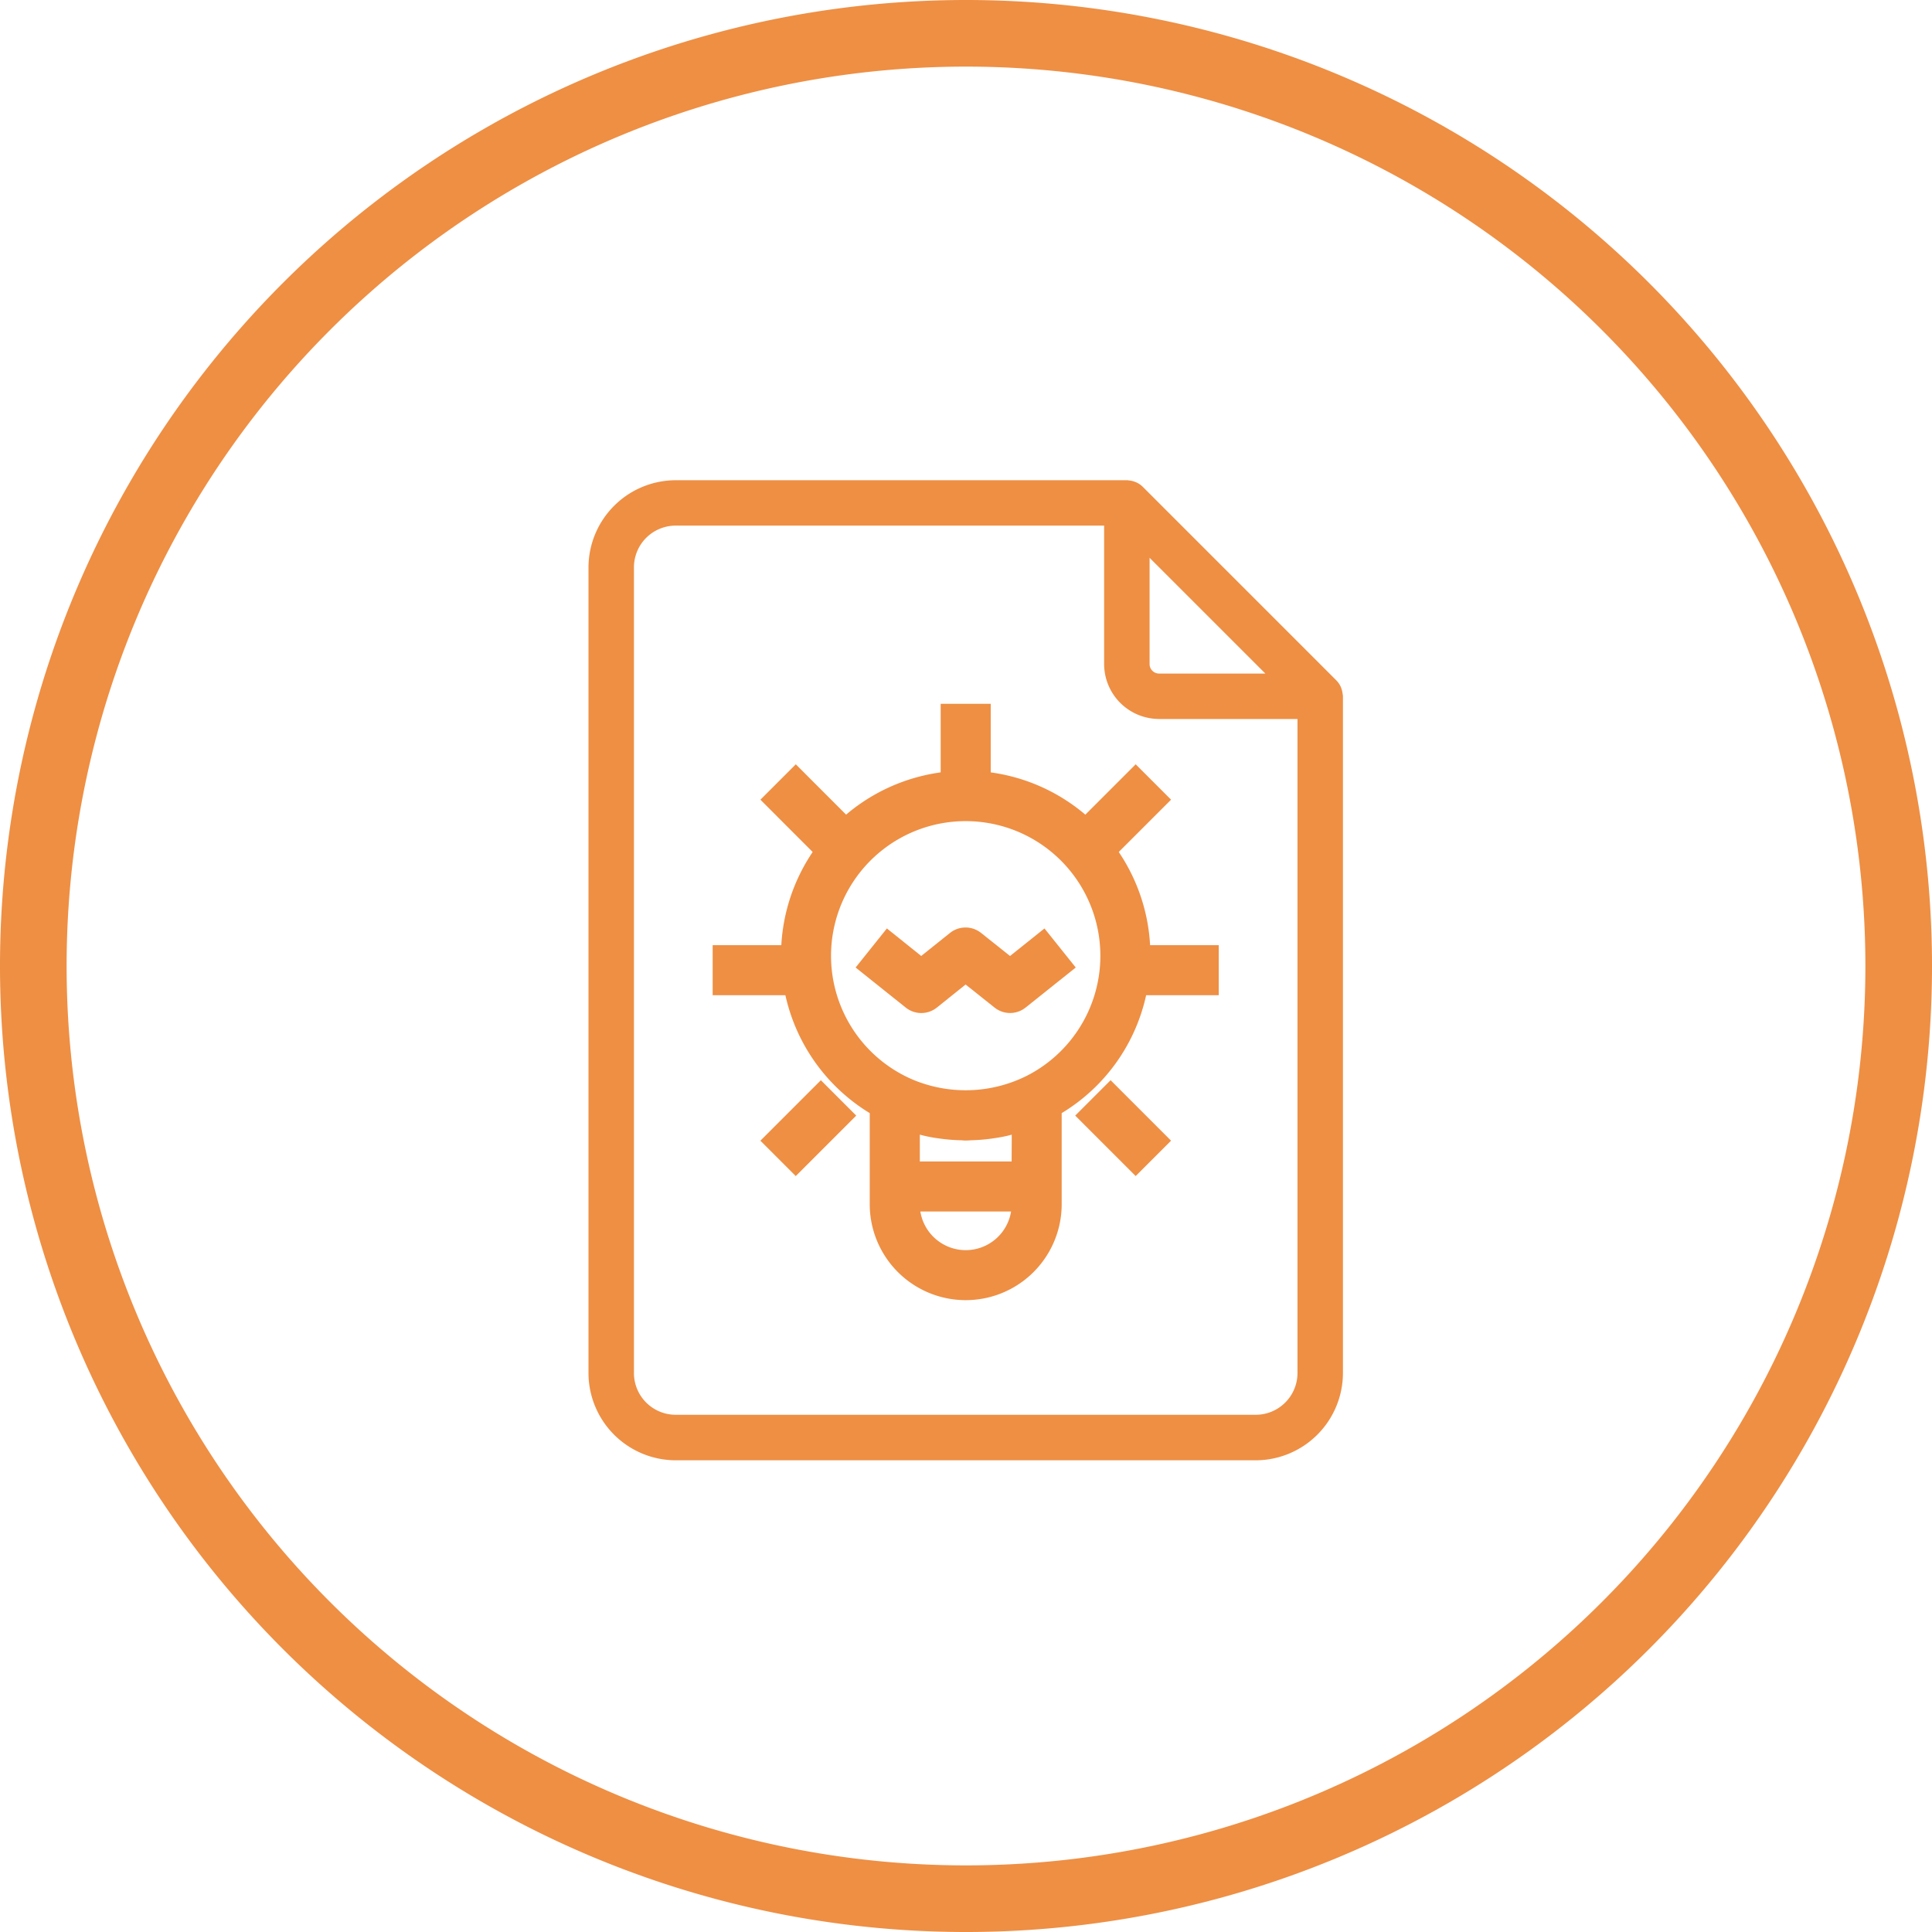
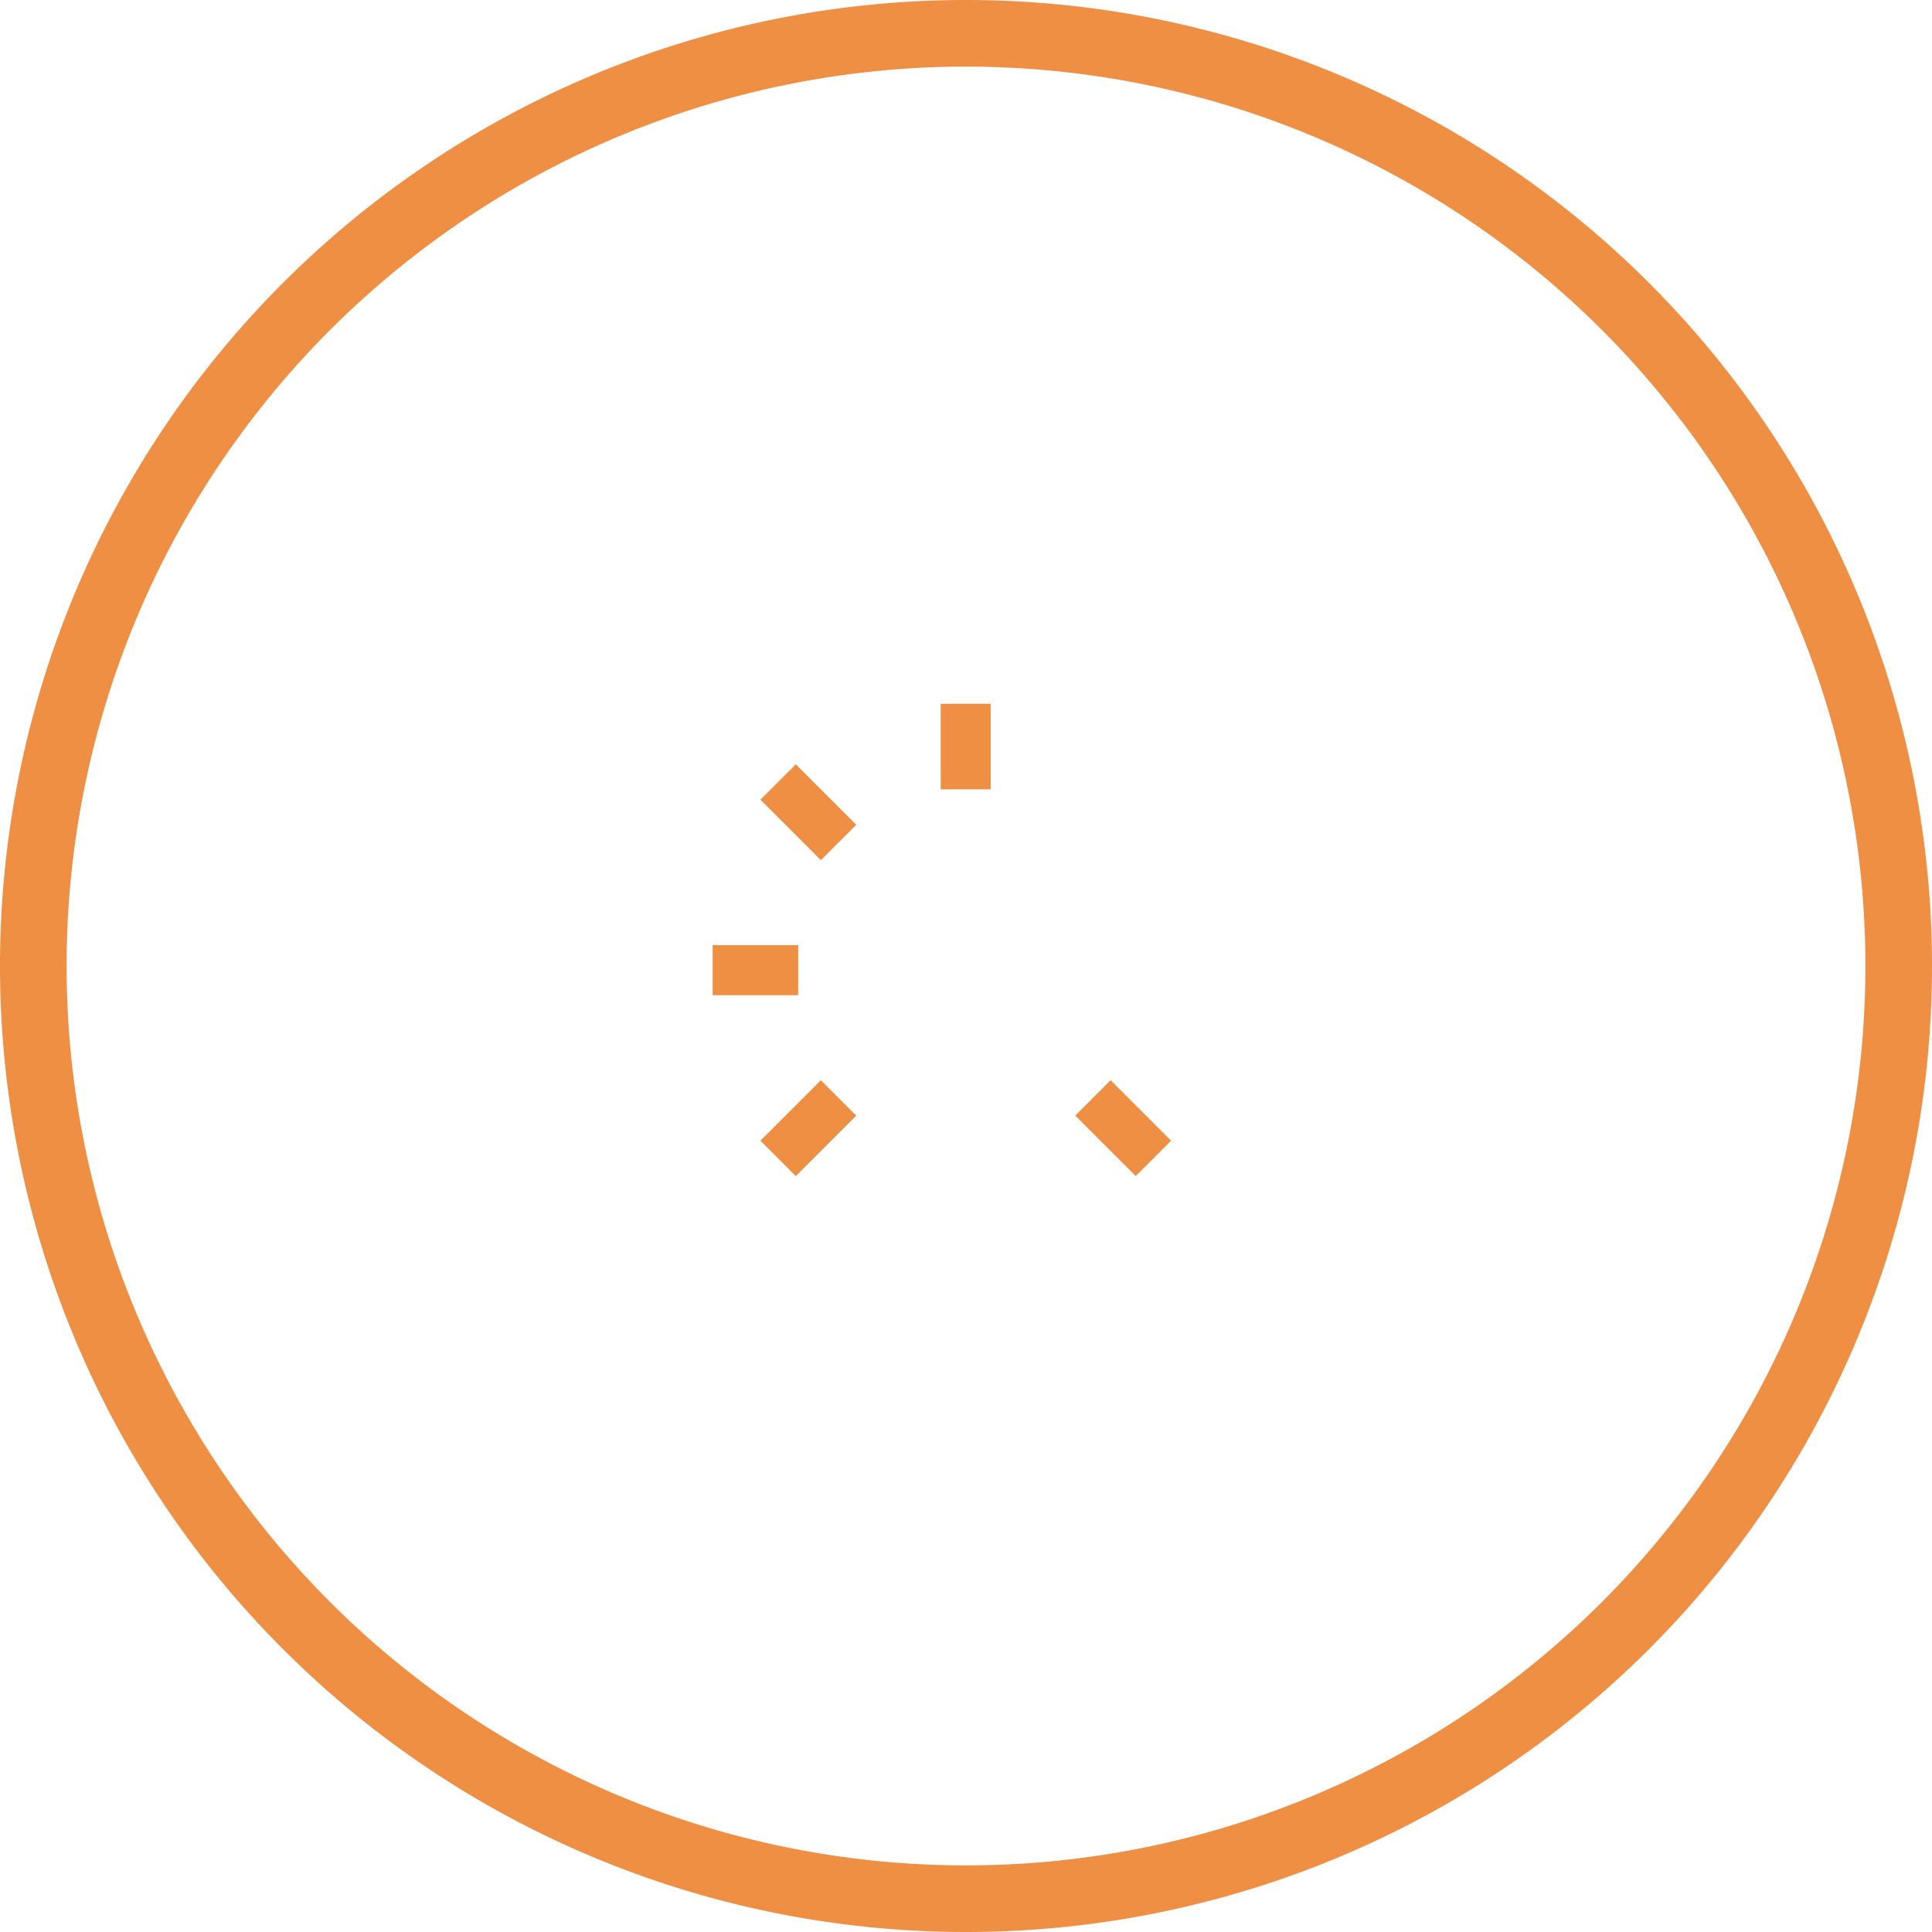
<svg xmlns="http://www.w3.org/2000/svg" viewBox="0 0 87 87" height="87" width="87">
  <g transform="translate(-197.5 -16.5)" data-name="Group 823" id="Group_823">
-     <path style="isolation: isolate" stroke-width="3" stroke="#EE8F44" fill="none" transform="translate(199 18)" d="M42,0h0A42,42,0,0,1,84,42h0A42,42,0,0,1,42,84h0A42,42,0,0,1,0,42H0A42,42,0,0,1,42,0Z" data-name="Path 825" id="Path_825" />
+     <path style="isolation: isolate" stroke-width="3" stroke="#EE8F44" fill="none" transform="translate(199 18)" d="M42,0h0A42,42,0,0,1,84,42h0h0A42,42,0,0,1,0,42H0A42,42,0,0,1,42,0Z" data-name="Path 825" id="Path_825" />
    <g transform="translate(224 38.122)" data-name="ICON - Info izracun" id="ICON_-_Info_izracun">
      <g transform="translate(-128.3 -121.811)" data-name="Group 815" id="Group_815">
-         <path fill="#EE8F44" transform="translate(0 0)" d="M162.262,131.451a1.091,1.091,0,0,0-.056-.255.639.639,0,0,0-.028-.074,1.01,1.01,0,0,0-.206-.3l-8.709-8.709a1.006,1.006,0,0,0-.3-.205c-.027-.012-.053-.021-.091-.034a1.037,1.037,0,0,0-.26-.053l-.031-.007H132.225a3.937,3.937,0,0,0-3.925,3.926v36.282a3.937,3.937,0,0,0,3.926,3.926h26.123a3.937,3.937,0,0,0,3.925-3.926V131.542A.378.378,0,0,0,162.262,131.451Zm-8.268,1.115h6.233v29.453a1.881,1.881,0,0,1-1.879,1.879H132.226a1.881,1.881,0,0,1-1.879-1.879V125.737a1.881,1.881,0,0,1,1.879-1.879H151.52v6.233A2.477,2.477,0,0,0,153.994,132.565Zm0-2.046a.428.428,0,0,1-.427-.428v-4.785l5.214,5.214Z" data-name="Path 2006" id="Path_2006" />
-         <path fill="#EE8F44" transform="translate(-3.379 -5.43)" d="M156.982,148.663a8.316,8.316,0,1,0-12.638,7.081v4.1a4.322,4.322,0,1,0,8.644,0v-4.1A8.267,8.267,0,0,0,156.982,148.663Zm-8.316,13.252a2.073,2.073,0,0,1-2.043-1.742h4.086A2.072,2.072,0,0,1,148.666,161.915Zm-2.056-7.552a5.755,5.755,0,0,1-.637-.27,6.064,6.064,0,1,1,5.441-.028l-.053.026a6.152,6.152,0,0,1-4.751.271Zm4.124,3.558H146.6v-1.207l.1.025.027.007.058.015c.228.053.475.1.775.136.107.016.215.026.325.037.165.016.34.026.562.033.028,0,.055,0,.084.005a1.68,1.68,0,0,0,.287,0c.028,0,.056-.005.088-.005.211-.007.386-.017.552-.033.109-.01.217-.022.321-.036.3-.04.546-.083.779-.136l.081-.023.1-.024Z" data-name="Path 2007" id="Path_2007" />
-         <path fill="#EE8F44" transform="translate(-3.919 -5.813)" d="M150.5,151.37a1.12,1.12,0,0,0,1.407,0l2.254-1.8-1.408-1.759-1.551,1.24-1.3-1.035a1.122,1.122,0,0,0-1.407,0l-1.292,1.034-1.547-1.239-1.408,1.76,2.253,1.8a1.121,1.121,0,0,0,1.409,0l1.292-1.035Z" data-name="Path 2008" id="Path_2008" />
        <rect fill="#EE8F44" transform="translate(144.16 131.882)" height="3.851" width="2.253" data-name="Rectangle 595" id="Rectangle_595" />
        <rect fill="#EE8F44" transform="translate(136.041 136.2) rotate(-44.993)" height="3.851" width="2.254" data-name="Rectangle 596" id="Rectangle_596" />
        <rect fill="#EE8F44" transform="translate(133.892 142.751)" height="2.253" width="3.851" data-name="Rectangle 597" id="Rectangle_597" />
        <rect fill="#EE8F44" transform="matrix(0.707, -0.707, 0.707, 0.707, 136.041, 151.556)" height="2.253" width="3.851" data-name="Rectangle 598" id="Rectangle_598" />
        <rect fill="#EE8F44" transform="translate(150.218 150.425) rotate(-44.997)" height="3.851" width="2.253" data-name="Rectangle 599" id="Rectangle_599" />
-         <rect fill="#EE8F44" transform="translate(152.831 142.751)" height="2.253" width="3.851" data-name="Rectangle 600" id="Rectangle_600" />
-         <rect fill="#EE8F44" transform="translate(150.218 137.329) rotate(-44.995)" height="2.253" width="3.851" data-name="Rectangle 601" id="Rectangle_601" />
      </g>
    </g>
  </g>
</svg>